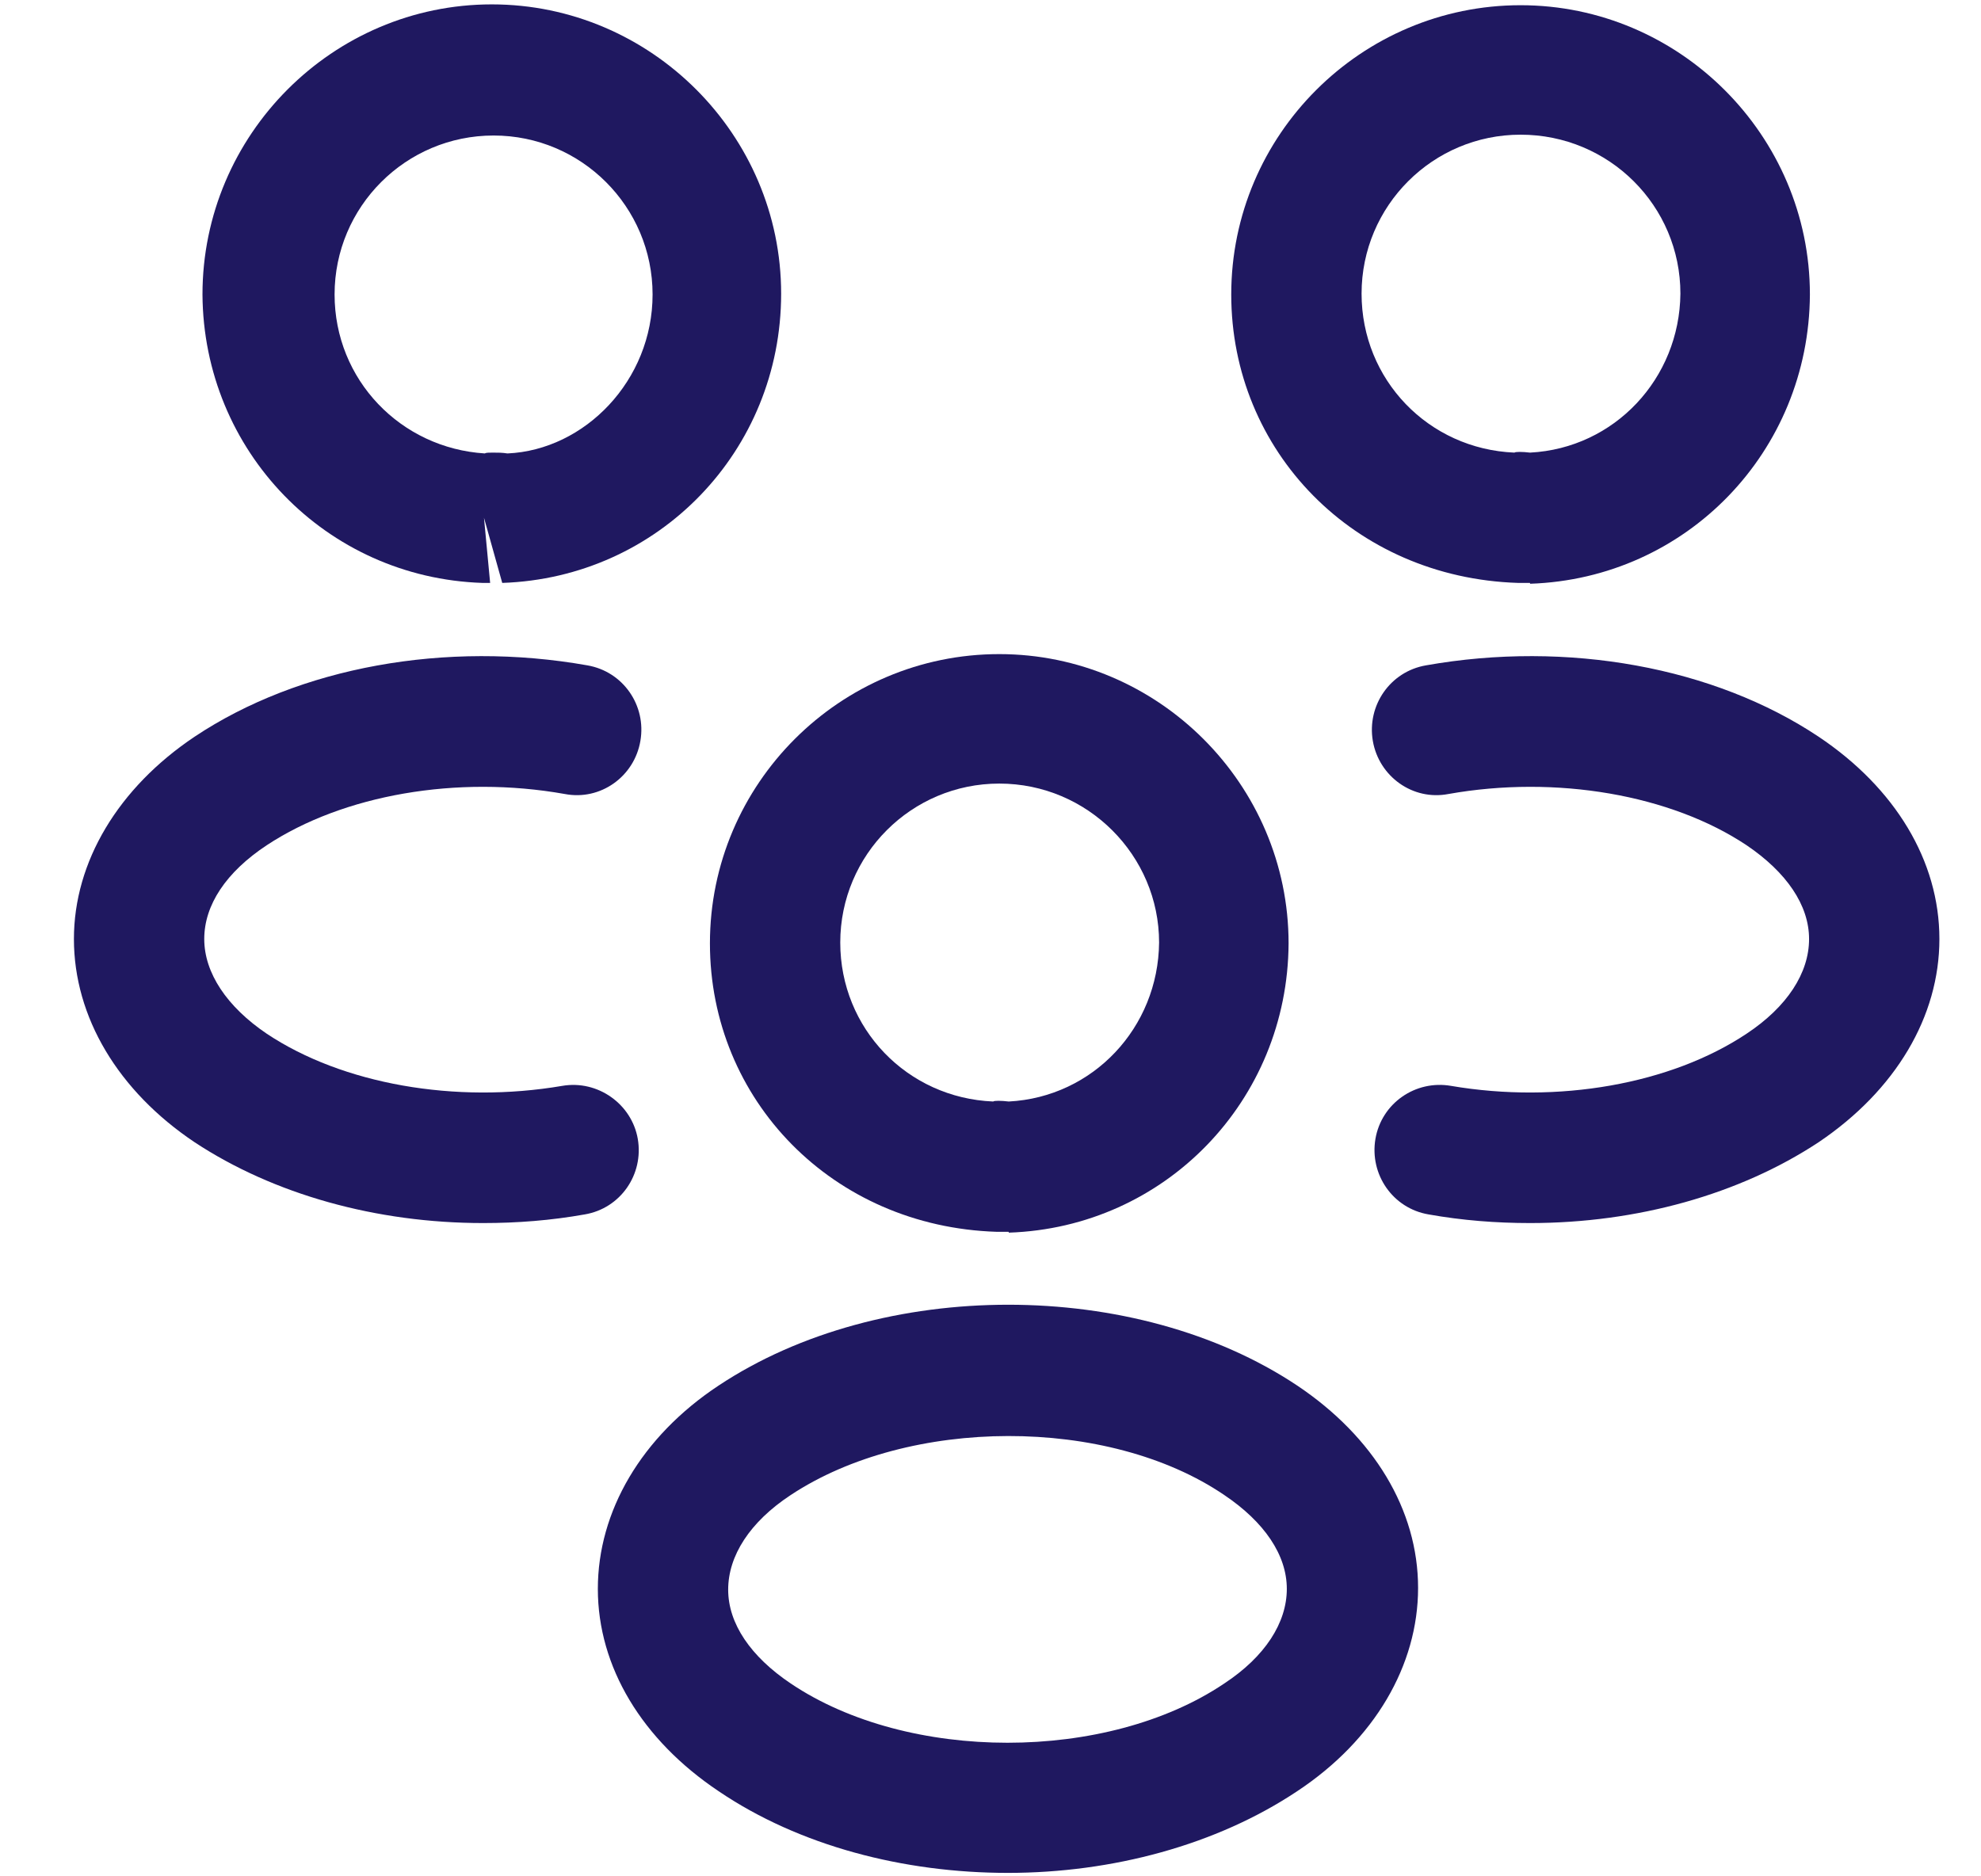
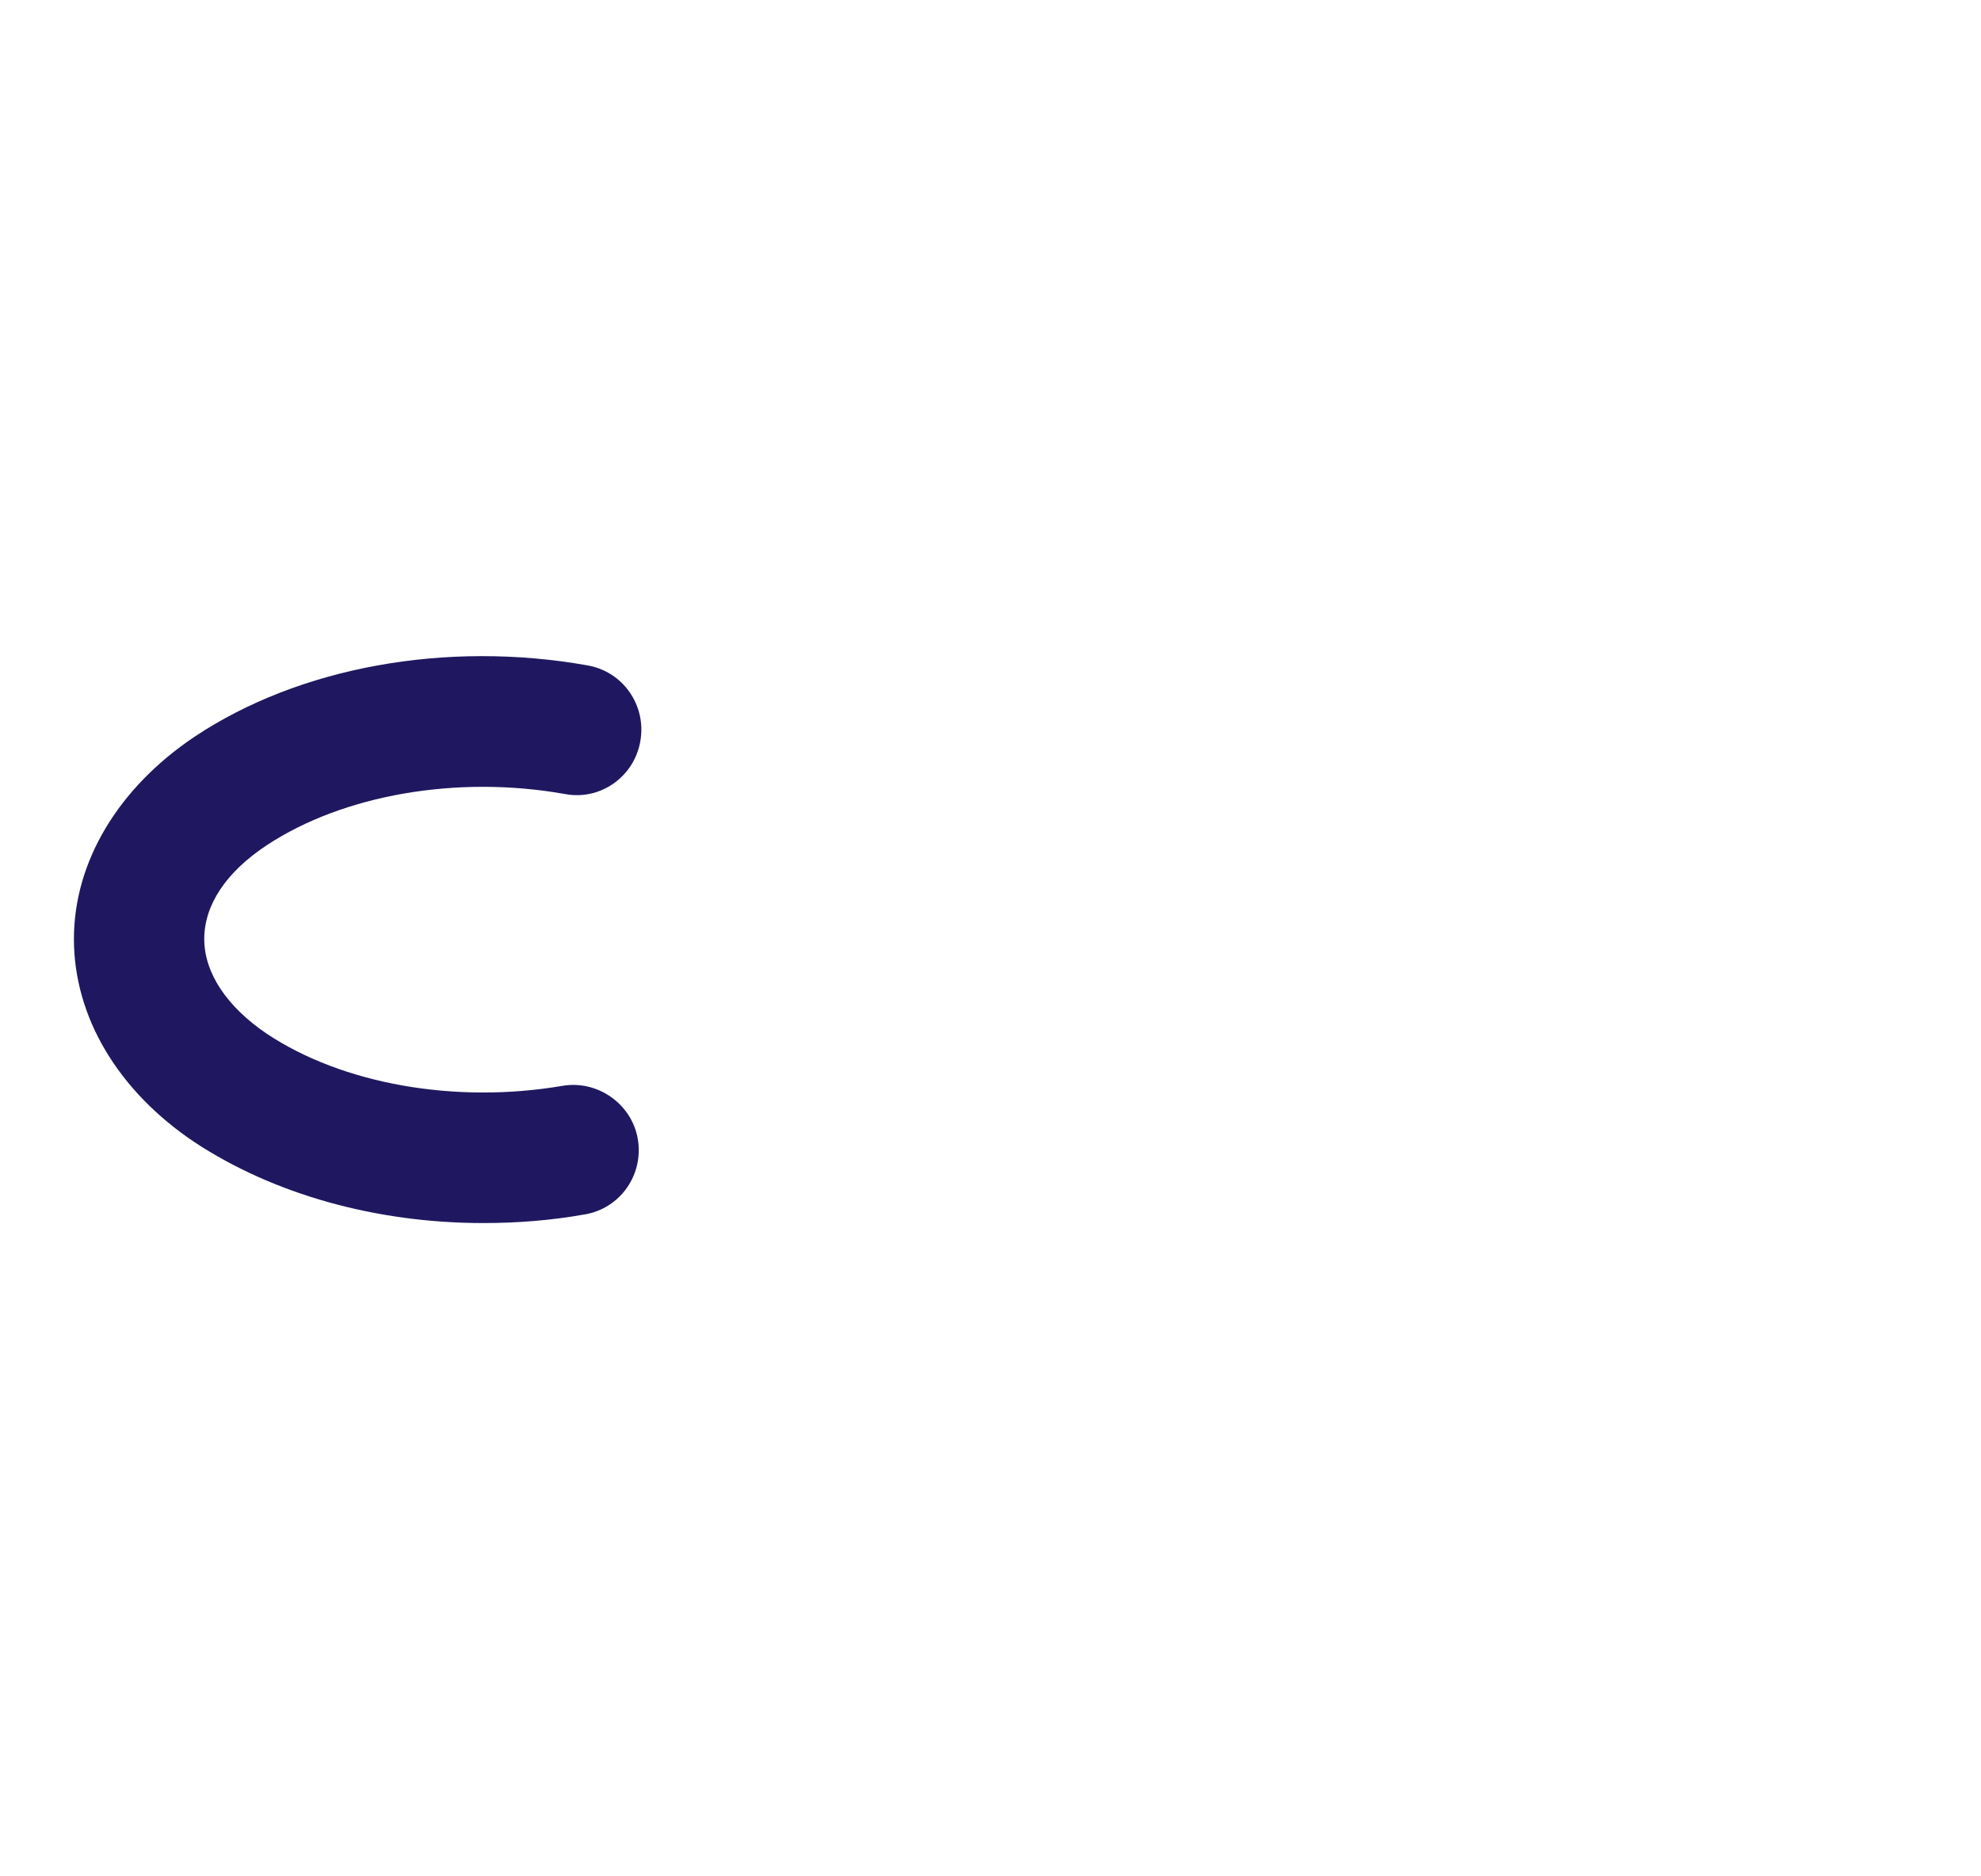
<svg xmlns="http://www.w3.org/2000/svg" width="19" height="18" viewBox="0 0 19 18" fill="none">
-   <path d="M14.667 5.592C14.642 5.592 14.626 5.592 14.601 5.592H14.559C12.984 5.542 11.809 4.325 11.809 2.825C11.809 1.292 13.059 0.05 14.584 0.05C16.109 0.05 17.359 1.3 17.359 2.825C17.351 4.333 16.175 5.55 14.675 5.6C14.675 5.592 14.675 5.592 14.667 5.592ZM14.584 1.292C13.742 1.292 13.059 1.975 13.059 2.817C13.059 3.642 13.7 4.308 14.525 4.342C14.534 4.333 14.601 4.333 14.675 4.342C15.484 4.3 16.109 3.633 16.117 2.817C16.117 1.975 15.434 1.292 14.584 1.292Z" fill="#1F1860" />
-   <path d="M14.676 11.733C14.351 11.733 14.026 11.708 13.701 11.65C13.359 11.592 13.134 11.267 13.192 10.925C13.251 10.583 13.576 10.358 13.917 10.417C14.942 10.592 16.026 10.4 16.751 9.917C17.142 9.658 17.351 9.333 17.351 9.008C17.351 8.683 17.134 8.367 16.751 8.108C16.026 7.625 14.926 7.433 13.892 7.617C13.551 7.683 13.226 7.45 13.167 7.108C13.109 6.767 13.334 6.442 13.676 6.383C15.034 6.142 16.442 6.4 17.442 7.067C18.176 7.558 18.601 8.258 18.601 9.008C18.601 9.75 18.184 10.458 17.442 10.958C16.684 11.458 15.701 11.733 14.676 11.733Z" fill="#1F1860" />
-   <path d="M4.642 5.592C4.634 5.592 4.626 5.592 4.626 5.592C3.126 5.542 1.951 4.325 1.942 2.825C1.942 1.292 3.192 0.042 4.717 0.042C6.242 0.042 7.492 1.292 7.492 2.817C7.492 4.325 6.317 5.542 4.817 5.592L4.642 4.967L4.701 5.592C4.684 5.592 4.659 5.592 4.642 5.592ZM4.726 4.342C4.776 4.342 4.817 4.342 4.867 4.35C5.609 4.317 6.259 3.65 6.259 2.825C6.259 1.983 5.576 1.3 4.734 1.3C3.892 1.3 3.209 1.983 3.209 2.825C3.209 3.642 3.842 4.3 4.651 4.35C4.659 4.342 4.692 4.342 4.726 4.342Z" fill="#1F1860" />
  <path d="M4.634 11.733C3.609 11.733 2.626 11.458 1.867 10.958C1.134 10.467 0.709 9.758 0.709 9.008C0.709 8.267 1.134 7.558 1.867 7.067C2.867 6.4 4.276 6.142 5.634 6.383C5.976 6.442 6.201 6.767 6.142 7.108C6.084 7.45 5.759 7.683 5.417 7.617C4.384 7.433 3.292 7.625 2.559 8.108C2.167 8.367 1.959 8.683 1.959 9.008C1.959 9.333 2.176 9.658 2.559 9.917C3.284 10.4 4.367 10.592 5.392 10.417C5.734 10.358 6.059 10.592 6.117 10.925C6.176 11.267 5.951 11.592 5.609 11.65C5.284 11.708 4.959 11.733 4.634 11.733Z" fill="#1F1860" />
-   <path d="M9.667 11.817C9.642 11.817 9.626 11.817 9.601 11.817H9.559C7.984 11.767 6.809 10.55 6.809 9.05C6.809 7.517 8.059 6.275 9.584 6.275C11.109 6.275 12.359 7.525 12.359 9.05C12.351 10.558 11.175 11.775 9.675 11.825C9.675 11.817 9.676 11.817 9.667 11.817ZM9.584 7.517C8.742 7.517 8.059 8.2 8.059 9.042C8.059 9.867 8.701 10.533 9.526 10.567C9.534 10.558 9.601 10.558 9.675 10.567C10.484 10.525 11.109 9.858 11.117 9.042C11.117 8.208 10.434 7.517 9.584 7.517Z" fill="#1F1860" />
-   <path d="M9.667 17.967C8.667 17.967 7.667 17.708 6.892 17.183C6.159 16.692 5.734 15.992 5.734 15.242C5.734 14.5 6.15 13.783 6.892 13.292C8.45 12.258 10.892 12.258 12.442 13.292C13.175 13.783 13.601 14.483 13.601 15.233C13.601 15.975 13.184 16.692 12.442 17.183C11.667 17.7 10.667 17.967 9.667 17.967ZM7.584 14.342C7.192 14.6 6.984 14.925 6.984 15.25C6.984 15.575 7.2 15.892 7.584 16.15C8.709 16.908 10.617 16.908 11.742 16.15C12.134 15.892 12.342 15.567 12.342 15.242C12.342 14.917 12.126 14.6 11.742 14.342C10.626 13.583 8.717 13.592 7.584 14.342Z" fill="#1F1860" />
</svg>